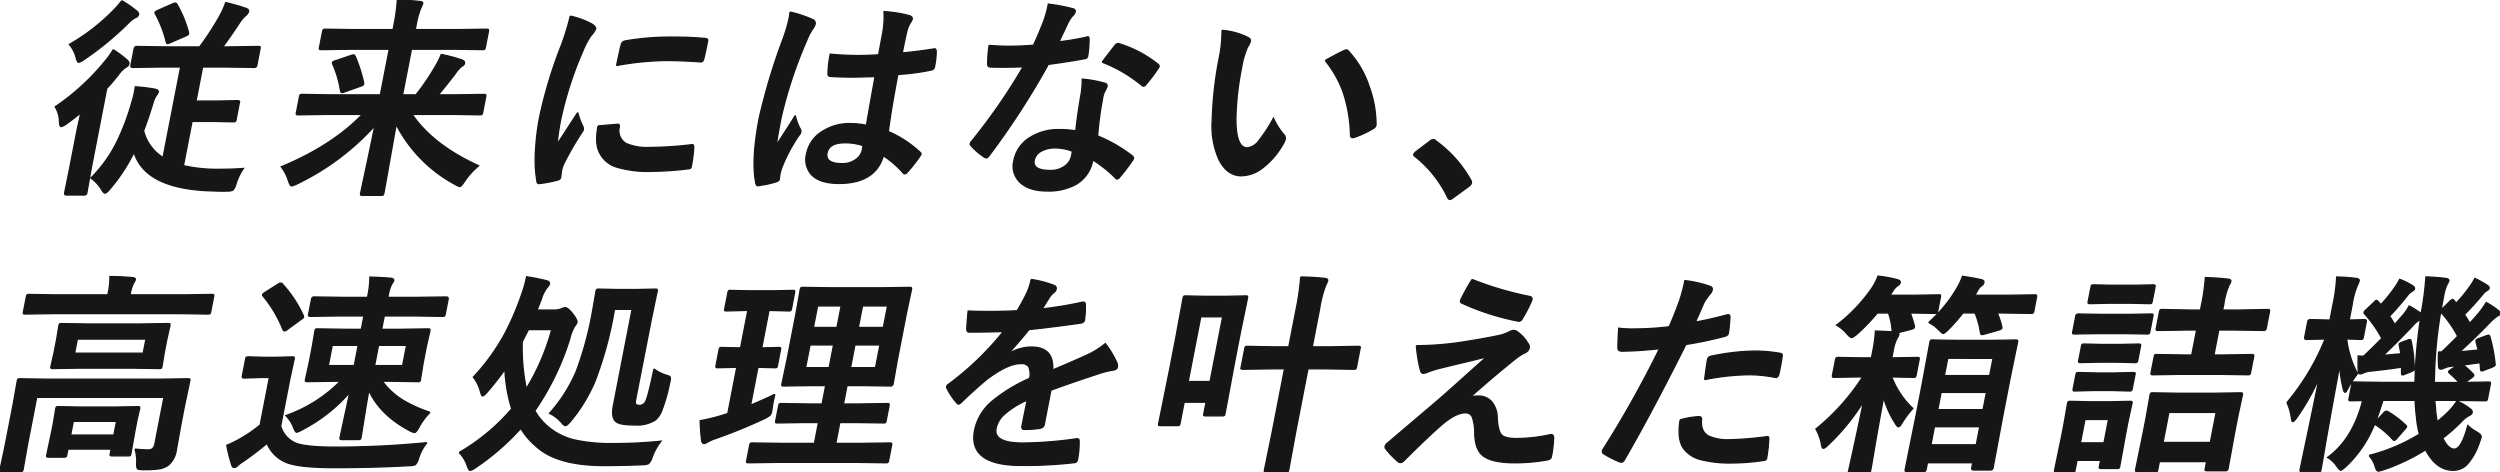
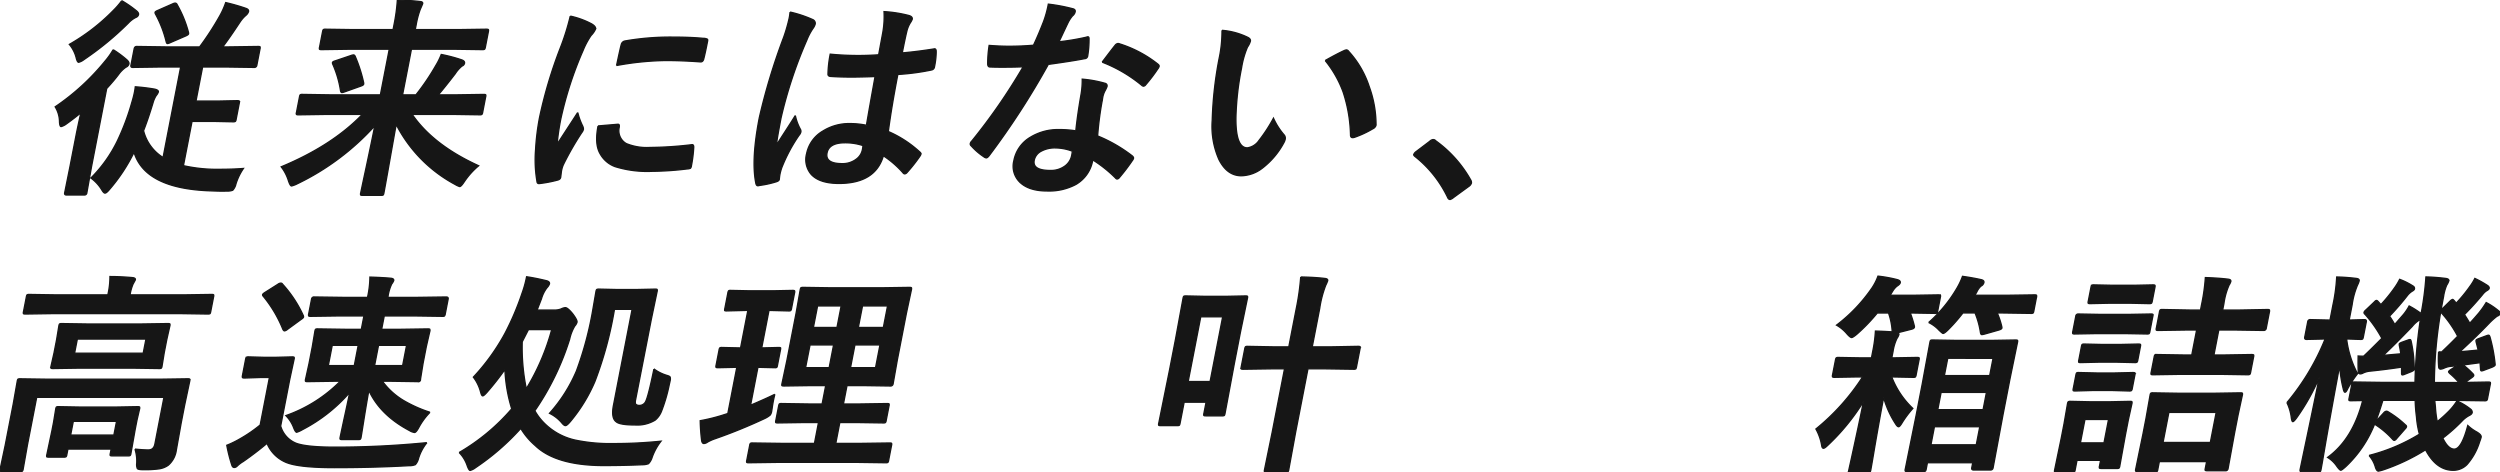
<svg xmlns="http://www.w3.org/2000/svg" id="グループ_17803" data-name="グループ 17803" width="556.537" height="105.141" viewBox="0 0 556.537 105.141">
  <defs>
    <clipPath id="clip-path">
      <rect id="長方形_5111" data-name="長方形 5111" width="556.537" height="105.14" fill="none" stroke="#161616" stroke-width="0.3" />
    </clipPath>
  </defs>
  <g id="グループ_17155" data-name="グループ 17155" transform="translate(0 0)" clip-path="url(#clip-path)">
    <path id="パス_42624" data-name="パス 42624" d="M23.276,11.042a23.558,23.558,0,0,1,3.056,2.268q.53.487.449.9a1.109,1.109,0,0,1-.672.72,6.694,6.694,0,0,0-1.635,1.619q-.969,1.3-2.645,3.126L18.46,37.018,17.408,42.9a.525.525,0,0,1-.557.486H12.892c-.338,0-.478-.162-.415-.486l1.189-5.88,1.355-6.969q.32-1.646,1.061-4.978Q14.617,26.3,12.9,27.526a3.57,3.57,0,0,1-1.21.623c-.2,0-.32-.332-.362-.995a6.488,6.488,0,0,0-.959-3.4A51.407,51.407,0,0,0,21.489,13.565a17.082,17.082,0,0,0,1.786-2.522M25.188.136a24.055,24.055,0,0,1,3.225,2.223c.389.309.557.594.5.858a.857.857,0,0,1-.584.623,5.986,5.986,0,0,0-1.682,1.274,67.531,67.531,0,0,1-9.841,8.1,3.524,3.524,0,0,1-1.209.625q-.324,0-.575-1.088a7.5,7.5,0,0,0-1.5-2.893,44.376,44.376,0,0,0,9.779-7.547A17.418,17.418,0,0,0,25.188.136m8.849,14.748-6.43.092q-.464,0-.375-.463l.711-3.657c.07-.356.258-.532.568-.532l6.394.092h7.617a63.533,63.533,0,0,0,4.495-6.922A17.943,17.943,0,0,0,48.327.554a43.014,43.014,0,0,1,4.583,1.318c.388.154.551.379.494.672a1.79,1.79,0,0,1-.55.81A7.323,7.323,0,0,0,51.519,4.86q-2.269,3.449-3.858,5.557h1.412l6.478-.092c.247,0,.389.03.421.092a.806.806,0,0,1-.015.44l-.711,3.657a.538.538,0,0,1-.6.463L48.2,14.884H43.18L41.7,22.479H46.5l4.372-.092c.276,0,.44.037.486.115a.828.828,0,0,1-.017.441l-.706,3.633a.734.734,0,0,1-.174.428.975.975,0,0,1-.5.083l-4.334-.092H40.827l-1.918,9.862a33.736,33.736,0,0,0,8.085.81q2.8,0,5.268-.185A12.809,12.809,0,0,0,50.6,40.928a3,3,0,0,1-.71,1.389,3.17,3.17,0,0,1-1.31.186c-.341.014-.684.023-1.023.023q-.786,0-2.533-.069-14.635-.464-17.106-8.59A38.636,38.636,0,0,1,22.406,42.2c-.422.509-.743.762-.959.762q-.279,0-.731-.762a9.016,9.016,0,0,0-2.39-2.594,30.339,30.339,0,0,0,5.93-8.359,53.473,53.473,0,0,0,3.189-8.543,22.1,22.1,0,0,0,.571-2.223c.081-.415.142-.81.183-1.181a42.653,42.653,0,0,1,4.254.511c.635.137.927.347.874.625a2.423,2.423,0,0,1-.481.81,6.229,6.229,0,0,0-.714,1.644q-1.1,3.634-2.1,6.18a9.832,9.832,0,0,0,4.349,5.973L38.3,14.884ZM37.5.993a25.524,25.524,0,0,1,2.516,6.113,1.116,1.116,0,0,1,.039.392q-.041.21-.6.463l-3.464,1.5a2.2,2.2,0,0,1-.62.21c-.123,0-.22-.132-.293-.395a24.871,24.871,0,0,0-2.37-6.157A.663.663,0,0,1,32.6,2.73c.024-.124.212-.262.567-.416L36.586.808a1.433,1.433,0,0,1,.491-.139A.488.488,0,0,1,37.5.993" transform="translate(1.921 0.025)" fill="#161616" stroke="#161616" stroke-width="0.3" />
    <path id="パス_42625" data-name="パス 42625" d="M62.68,25.467l-6.061.092c-.247,0-.386-.039-.417-.115a.808.808,0,0,1,.015-.44l.676-3.474c.047-.247.108-.392.178-.44a.9.9,0,0,1,.43-.069l6.024.092H74.893L76.869,10.95H68.141l-6.362.092c-.247,0-.4-.031-.445-.092a.751.751,0,0,1,.011-.415l.684-3.519c.049-.248.115-.395.2-.44a.79.79,0,0,1,.43-.071l6.325.092h8.729l.193-.995A40.818,40.818,0,0,0,78.673,0q2.9.092,5.05.347.663.046.581.463c-.009.047-.194.486-.557,1.319a19.3,19.3,0,0,0-.9,3.427l-.2,1.041h9.446l6.361-.092c.279,0,.434.032.468.092.05.062.055.2.012.418l-.684,3.519c-.049.247-.115.392-.2.44a1.051,1.051,0,0,1-.477.068l-6.325-.092H81.8L79.824,21.115h2.987a50.823,50.823,0,0,0,4.381-6.459,15.522,15.522,0,0,0,1.254-2.525A34.656,34.656,0,0,1,93,13.335q.713.256.62.741a.86.86,0,0,1-.562.625,7.355,7.355,0,0,0-1.514,1.715q-2.26,2.937-3.761,4.7h4.075l6.037-.092q.37,0,.445.092a.755.755,0,0,1-.011.416L97.658,25a.948.948,0,0,1-.171.462.776.776,0,0,1-.469.092l-6-.092H81.964Q86.657,32.3,96.758,36.9a16.952,16.952,0,0,0-3.125,3.451q-.763,1.179-1.086,1.179a4.4,4.4,0,0,1-1-.463A31.366,31.366,0,0,1,78.407,27.688q-.583,3.243-1.8,10.1-.765,4.281-.939,5.186c-.049.245-.108.392-.179.44a.893.893,0,0,1-.43.07H70.916c-.247,0-.386-.033-.422-.092a.777.777,0,0,1,.012-.417q.1-.535,1.326-6.229,1.083-5.092,1.817-8.751A56,56,0,0,1,56.34,40.932a5.715,5.715,0,0,1-1.224.463c-.2,0-.428-.379-.682-1.134a9.8,9.8,0,0,0-1.616-3.126q11.358-4.724,18.058-11.669ZM69.3,12.594A32.027,32.027,0,0,1,71.16,18.4a1.05,1.05,0,0,1,.006.326q-.05.252-.641.44l-3.654,1.3a2.06,2.06,0,0,1-.537.137c-.154,0-.258-.137-.313-.416a23.353,23.353,0,0,0-1.708-5.858.724.724,0,0,1-.087-.392c.031-.155.241-.287.632-.395l3.545-1.2a1.842,1.842,0,0,1,.509-.115c.154,0,.286.123.391.37" transform="translate(9.789 0)" fill="#161616" stroke="#161616" stroke-width="0.3" />
    <path id="パス_42626" data-name="パス 42626" d="M108.322,3.028a18.354,18.354,0,0,1,4.757,1.737q.974.58.868,1.134a4.9,4.9,0,0,1-1,1.434,17.731,17.731,0,0,0-1.788,3.358,80.108,80.108,0,0,0-4.97,15.326,51.882,51.882,0,0,0-.8,5.532q4.585-7.037,4.591-7.061a14.61,14.61,0,0,0,1.086,2.988,1.765,1.765,0,0,1,.185.717,1.836,1.836,0,0,1-.379.765,63.885,63.885,0,0,0-4.1,7.154,6.117,6.117,0,0,0-.427,1.482l-.164,1.319c-.063.325-.312.532-.747.625a27.721,27.721,0,0,1-4.015.763h-.092c-.263,0-.405-.177-.429-.532a28.577,28.577,0,0,1-.3-7.015,53.1,53.1,0,0,1,.872-7.106,100.535,100.535,0,0,1,4.644-15.559,52.855,52.855,0,0,0,2.206-7.061M114.5,27.477l4.379-.371h.092c.247,0,.324.238.23.718a3.3,3.3,0,0,0,1.6,3.588,11.979,11.979,0,0,0,5.274.857,82.755,82.755,0,0,0,9.169-.6c.111-.015.183-.024.213-.024.247,0,.362.209.341.627a29.824,29.824,0,0,1-.514,4.073.95.95,0,0,1-.223.556,2.07,2.07,0,0,1-.722.14,68.443,68.443,0,0,1-7.836.531,24.121,24.121,0,0,1-8.2-1.042,6.267,6.267,0,0,1-3.35-2.892q-1.234-2.109-.447-6.158m4.119-13.451q.862-4.075,1.044-4.655a1.036,1.036,0,0,1,.829-.81A59.125,59.125,0,0,1,130.958,7.7q4.027,0,6.96.277a1.917,1.917,0,0,1,.914.186q.121.091.053.441-.526,2.708-.876,4.028c-.121.384-.33.577-.622.577h-.115q-4.2-.3-7.674-.3a64.422,64.422,0,0,0-10.982,1.111" transform="translate(18.632 0.561)" fill="#161616" stroke="#161616" stroke-width="0.3" />
    <path id="パス_42627" data-name="パス 42627" d="M149.63,2.281a26.352,26.352,0,0,1,5.066,1.69.893.893,0,0,1,.533.947,3.045,3.045,0,0,1-.526,1.042,13.487,13.487,0,0,0-1.366,2.617,97.535,97.535,0,0,0-5.718,17.27q-.793,4.075-1.041,6.065.5-.788,2.221-3.448,1.221-1.878,2-3.149a11.121,11.121,0,0,0,1.086,2.986.93.93,0,0,1,.147.671,1.848,1.848,0,0,1-.426.766,35.708,35.708,0,0,0-3.831,7.2,11.347,11.347,0,0,0-.4,1.459,10.475,10.475,0,0,0-.137,1.063c-.009.047-.015.077-.018.092-.043.217-.268.385-.678.511a22.124,22.124,0,0,1-3.7.81,1.511,1.511,0,0,1-.384.069c-.231,0-.384-.209-.458-.623q-1.028-5.188.775-14.471A137.748,137.748,0,0,1,148.221,7.86,35.96,35.96,0,0,0,149.444,3.6a12.065,12.065,0,0,0,.186-1.319m17,25.21q.669-3.912,1.925-10.858-3.357.117-5.231.117-2.548,0-4.535-.14c-.524,0-.761-.207-.711-.626a25.375,25.375,0,0,1,.494-4.329q3.09.3,6.261.3,2.222,0,4.523-.162l.921-4.977a20.542,20.542,0,0,0,.275-4.63,28.145,28.145,0,0,1,5.571.878q.805.254.7.812a3.845,3.845,0,0,1-.435.81,6.55,6.55,0,0,0-.717,1.667q-.4,1.6-1.069,5.023,3.227-.279,6.9-.857a1.405,1.405,0,0,1,.311-.045c.231,0,.346.2.345.6a16.732,16.732,0,0,1-.379,3.381.8.8,0,0,1-.672.718,51.208,51.208,0,0,1-7.485.995q-1.36,6.991-2.124,12.709a24.84,24.84,0,0,1,6.99,4.539q.32.254.276.487a1.721,1.721,0,0,1-.229.462,36,36,0,0,1-2.887,3.658.785.785,0,0,1-.494.277.5.5,0,0,1-.371-.232,21.919,21.919,0,0,0-4.379-3.8q-1.8,6.157-9.879,6.158-4.328,0-6.184-2.014a5.039,5.039,0,0,1-1.025-4.607,7.57,7.57,0,0,1,3.643-5.047,10.976,10.976,0,0,1,5.969-1.644,17.944,17.944,0,0,1,3.7.37m-.762,4.515a12.411,12.411,0,0,0-4-.623q-3.565,0-4.006,2.268-.464,2.386,3.379,2.384a4.99,4.99,0,0,0,3.161-1.018,3.409,3.409,0,0,0,1.326-2.059,8.145,8.145,0,0,0,.139-.951" transform="translate(26.25 0.405)" fill="#161616" stroke="#161616" stroke-width="0.3" />
    <path id="パス_42628" data-name="パス 42628" d="M201.96,9.161a52.98,52.98,0,0,0,6.077-1.018,1.2,1.2,0,0,1,.365-.092c.185,0,.271.154.257.463a21.788,21.788,0,0,1-.307,3.843.687.687,0,0,1-.686.555q-2.553.51-8.073,1.274A173.891,173.891,0,0,1,186.4,34.537c-.245.307-.453.462-.623.462a1.127,1.127,0,0,1-.51-.231,14.545,14.545,0,0,1-2.815-2.432.55.55,0,0,1-.225-.509,1.2,1.2,0,0,1,.344-.58A130.658,130.658,0,0,0,194,14.719q-1.824.092-4.764.092-1.437,0-2.607-.047c-.356,0-.53-.254-.524-.765a26.7,26.7,0,0,1,.32-4.028q2.535.185,4.363.185,2.756,0,5.509-.23,1.051-2.2,2.257-5.3A24.146,24.146,0,0,0,199.605.781a38.682,38.682,0,0,1,5.34,1q.738.139.628.7a1.592,1.592,0,0,1-.591.9,7.6,7.6,0,0,0-1.106,1.759q-.194.393-.979,2.059c-.372.8-.686,1.46-.938,1.968m3.763,19.819q.356-3.5,1.168-8.15a18.092,18.092,0,0,0,.258-3.356,26.129,26.129,0,0,1,4.988.9q.645.14.527.742a6.707,6.707,0,0,1-.472.995,5.206,5.206,0,0,0-.482,1.413c-.021.107-.047.284-.081.531a72.456,72.456,0,0,0-1.056,8.058,32.8,32.8,0,0,1,7.683,4.423q.357.3.308.555a1.306,1.306,0,0,1-.225.44,43.836,43.836,0,0,1-2.922,3.844.73.73,0,0,1-.5.322c-.123,0-.26-.092-.409-.276a29.022,29.022,0,0,0-5.014-3.983,7.725,7.725,0,0,1-3.747,5.463,12.652,12.652,0,0,1-6.4,1.459q-4.214,0-6.216-2.085a4.929,4.929,0,0,1-1.2-4.651,7.691,7.691,0,0,1,3.7-5.232,11.794,11.794,0,0,1,6.416-1.69,23.47,23.47,0,0,1,3.673.277m-.785,4.515a10.849,10.849,0,0,0-3.727-.718,6.328,6.328,0,0,0-3.3.786,2.924,2.924,0,0,0-1.449,1.969q-.439,2.269,3.588,2.269a5.229,5.229,0,0,0,3.356-1.064,3.79,3.79,0,0,0,1.4-2.291,6.806,6.806,0,0,0,.137-.949m6.653-19.819q2.615-3.448,2.85-3.7a.971.971,0,0,1,.665-.44,1.142,1.142,0,0,1,.4.092,26.421,26.421,0,0,1,8.438,4.469q.363.277.318.51a1.465,1.465,0,0,1-.3.58,34.814,34.814,0,0,1-2.675,3.517.724.724,0,0,1-.5.326.639.639,0,0,1-.38-.186,31.817,31.817,0,0,0-8.813-5.163" transform="translate(33.773 0.145)" fill="#161616" stroke="#161616" stroke-width="0.3" />
    <path id="パス_42629" data-name="パス 42629" d="M229.842,5.7a15.985,15.985,0,0,1,5.719,1.552q.7.345.6.856a4.6,4.6,0,0,1-.65,1.318,19.555,19.555,0,0,0-1.322,4.655,63.744,63.744,0,0,0-1.245,10.81q-.126,6.968,2.534,6.97a3.776,3.776,0,0,0,2.616-1.667,33.707,33.707,0,0,0,3.205-4.932,15.1,15.1,0,0,0,2.321,3.659,1.117,1.117,0,0,1,.289,1.018,2.809,2.809,0,0,1-.283.74,17.6,17.6,0,0,1-4.867,5.742,7.865,7.865,0,0,1-4.625,1.644q-3.149,0-4.97-3.612a18.214,18.214,0,0,1-1.494-8.751,84,84,0,0,1,1.547-13.8,28.966,28.966,0,0,0,.627-6.2m22.981,6.714q2.628-1.483,4.15-2.177a1.937,1.937,0,0,1,.569-.185.612.612,0,0,1,.455.277,21.463,21.463,0,0,1,4.605,7.873,24.864,24.864,0,0,1,1.524,8.357.992.992,0,0,1-.008.277,1.249,1.249,0,0,1-.7.766,22.167,22.167,0,0,1-4.073,1.9,1.574,1.574,0,0,1-.43.071c-.309,0-.462-.2-.462-.6a32.766,32.766,0,0,0-1.642-9.537,24.449,24.449,0,0,0-3.984-7.015" transform="translate(42.193 1.057)" fill="#161616" stroke="#161616" stroke-width="0.3" />
    <path id="パス_42630" data-name="パス 42630" d="M269.861,26.212a.774.774,0,0,1,.548.277,27.07,27.07,0,0,1,7.759,8.681,1.131,1.131,0,0,1,.184.718,1.455,1.455,0,0,1-.612.763l-3.37,2.455a2.13,2.13,0,0,1-.757.44c-.247,0-.433-.155-.558-.463a25.855,25.855,0,0,0-7.219-9.075c-.242-.185-.35-.34-.326-.462a1.467,1.467,0,0,1,.436-.58l3.121-2.362a1.285,1.285,0,0,1,.794-.392" transform="translate(49.21 4.858)" fill="#161616" stroke="#161616" stroke-width="0.3" />
    <path id="パス_42631" data-name="パス 42631" d="M30.048,90.351q1.838.185,3,.185,1.181,0,1.441-1.343L36.5,78.821H8.166L6.1,89.447,5.153,94.8a.859.859,0,0,1-.183.462.876.876,0,0,1-.429.07H.443c-.247,0-.386-.039-.418-.116-.037-.046-.033-.185.012-.416l1.132-5.348L2.96,80.234l.88-5c.051-.263.113-.417.183-.463a.956.956,0,0,1,.453-.069l6.372.092h24.54L41.8,74.7c.262,0,.41.03.445.092a.82.82,0,0,1-.015.44l-1.141,5.394-.755,3.889-1.079,6.019a5.387,5.387,0,0,1-1.8,3.4,4.7,4.7,0,0,1-2.055.811,23.637,23.637,0,0,1-3.486.185q-1.157,0-1.339-.255a2.355,2.355,0,0,1-.136-1.2,8.88,8.88,0,0,0-.388-3.126M11.7,60.185l-6.038.092c-.262,0-.41-.032-.445-.092a.764.764,0,0,1,.012-.417l.648-3.333q.071-.372.178-.441a.953.953,0,0,1,.453-.069l6,.092H24.012l.027-.139a17.837,17.837,0,0,0,.441-3.937q2.338,0,4.98.232c.5.046.723.209.669.486-.006.03-.174.347-.509.949a10.082,10.082,0,0,0-.65,2.269l-.026.139H41.1l6.038-.092c.247,0,.388.03.422.092a.764.764,0,0,1-.012.417L46.9,59.768c-.049.248-.108.394-.178.44a.882.882,0,0,1-.43.07l-6-.092ZM14.26,92.133H10.834c-.247,0-.388-.033-.422-.092a.748.748,0,0,1,.011-.417l1.151-5.441L11.92,84.4l.488-2.986c.047-.248.108-.394.178-.44a.879.879,0,0,1,.43-.07l5.1.092h7.408l5.111-.092c.263,0,.41.031.445.092a.747.747,0,0,1-.011.417l-.583,2.524-.405,2.083-.942,5.326a.818.818,0,0,1-.165.428.784.784,0,0,1-.443.081H25.01c-.263,0-.418-.031-.468-.092a.761.761,0,0,1,.012-.416l.193-1H15.116l-.248,1.273a.825.825,0,0,1-.164.428.787.787,0,0,1-.445.082M31.248,62.5l6.131-.092c.262,0,.41.03.445.092a.748.748,0,0,1-.012.416L37.12,66l-.567,2.917L36.065,71.9a.75.75,0,0,1-.178.441.953.953,0,0,1-.453.069l-6.1-.092H17.9l-6.107.092q-.395,0-.445-.092a.761.761,0,0,1,.011-.417l.673-2.986L12.6,66l.506-3.08c.047-.248.107-.394.178-.44a.953.953,0,0,1,.453-.069l6.071.092ZM16.317,84.169l-.594,3.056h9.631l.594-3.056ZM31.882,69.005l.612-3.148H17.214L16.6,69.005Z" transform="translate(0 9.627)" fill="#161616" stroke="#161616" stroke-width="0.3" />
    <path id="パス_42632" data-name="パス 42632" d="M87.134,88.9a10.354,10.354,0,0,0-1.865,3.518,3.171,3.171,0,0,1-.705,1.367,3.256,3.256,0,0,1-1.366.231q-7.793.437-16.661.44-8.126,0-10.874-1.227a7.868,7.868,0,0,1-4.117-4.19q-2.466,2.084-5.3,4.052a7.285,7.285,0,0,0-1.328,1,.934.934,0,0,1-.665.324q-.395,0-.559-.578a34.931,34.931,0,0,1-1.1-4.353,22.255,22.255,0,0,0,3.1-1.528,31.256,31.256,0,0,0,4.331-2.987l2.058-10.579H49.928l-3.379.115c-.279,0-.433-.039-.463-.115-.05-.062-.051-.216,0-.463l.7-3.612c.047-.248.114-.394.2-.44a1.024,1.024,0,0,1,.477-.07l3.338.094h2.8l3.537-.094c.247,0,.395.032.445.094a.747.747,0,0,1-.012.416l-.989,4.607-2,10.279a5.835,5.835,0,0,0,3.467,3.843q2.333.857,8.607.857,10.327,0,20.474-1M55.006,53.614a27.041,27.041,0,0,1,4.581,6.922.722.722,0,0,1,.085.394q-.041.208-.516.51l-3.075,2.245a1.219,1.219,0,0,1-.642.325c-.108,0-.225-.109-.353-.325a28.055,28.055,0,0,0-4.394-7.408.415.415,0,0,1-.123-.324c.025-.124.194-.286.512-.486l2.929-1.853a1.13,1.13,0,0,1,.6-.231.436.436,0,0,1,.395.231M87.823,82.137a14.844,14.844,0,0,0-2.449,3.311q-.624,1.181-.993,1.181a2.872,2.872,0,0,1-1.1-.417q-6.531-3.448-9.07-8.96-.516,2.893-1.156,6.9-.487,3.1-.569,3.519a.865.865,0,0,1-.168.45.848.848,0,0,1-.467.082H68.239c-.247,0-.386-.039-.417-.116-.037-.046-.033-.185.012-.416q.062-.324.844-3.983.74-3.334,1.277-5.973A35.69,35.69,0,0,1,59.429,86a6.134,6.134,0,0,1-1.271.58c-.2,0-.443-.378-.728-1.134a7.681,7.681,0,0,0-1.677-2.57A31.978,31.978,0,0,0,67.87,75.215H66.828l-6.293.092c-.247,0-.386-.031-.421-.092a.82.82,0,0,1,.015-.44l.776-3.519.729-3.75.57-3.4c.051-.263.111-.417.181-.463a.885.885,0,0,1,.43-.07l6.256.094h3.473l.58-2.987H67.8l-6.569.092c-.247,0-.386-.039-.417-.115a.824.824,0,0,1,.015-.441l.639-3.287a.539.539,0,0,1,.6-.463l6.534.092h5.325l.045-.231a21.7,21.7,0,0,0,.485-4.283q2.854.092,4.628.255c.5.046.722.216.665.509a2.882,2.882,0,0,1-.449.765,9.7,9.7,0,0,0-.823,2.8l-.036.185h6.435l6.547-.092q.533,0,.443.463l-.639,3.287a.938.938,0,0,1-.187.487.955.955,0,0,1-.454.069l-6.51-.092H77.641l-.58,2.987h4.074l6.222-.094c.247,0,.4.031.446.094a.818.818,0,0,1-.015.44l-.779,3.4-.728,3.75-.569,3.519a.481.481,0,0,1-.637.532l-6.185-.092H77.222a16.032,16.032,0,0,0,4.617,4.236,29.623,29.623,0,0,0,5.984,2.686m-22.635-10.4h5.788l.877-4.515H66.065Zm16.553,0,.877-4.515h-6.25l-.877,4.515Z" transform="translate(7.895 9.645)" fill="#161616" stroke="#161616" stroke-width="0.3" />
    <path id="パス_42633" data-name="パス 42633" d="M86.231,91.108a45.647,45.647,0,0,0,11.705-9.725,34.616,34.616,0,0,1-1.513-8.774A61.228,61.228,0,0,1,92.4,77.726q-.683.763-.913.763c-.171,0-.326-.269-.468-.811A9.3,9.3,0,0,0,89.4,74.322a46.928,46.928,0,0,0,7.034-9.746,60.89,60.89,0,0,0,3.788-8.89,23.972,23.972,0,0,0,.926-3.218c.034-.171.065-.332.1-.486q1.959.277,4.5.9c.45.139.647.362.587.671a2.242,2.242,0,0,1-.532.833,7.333,7.333,0,0,0-1.246,2.477l-.977,2.524h3.8a3.812,3.812,0,0,0,1.578-.255,2.508,2.508,0,0,1,.91-.277q.509,0,1.6,1.319c.724.955,1.056,1.591,1,1.9a2,2,0,0,1-.492.857,9.939,9.939,0,0,0-1.15,2.941,59.105,59.105,0,0,1-7.75,15.927,12.329,12.329,0,0,0,2.044,2.709,13.914,13.914,0,0,0,7.009,3.843,37.657,37.657,0,0,0,8.44.765,102.268,102.268,0,0,0,10.592-.532,12.656,12.656,0,0,0-1.976,3.612,3.48,3.48,0,0,1-.8,1.388,3.651,3.651,0,0,1-1.318.232q-4.088.183-8.625.185-10.673,0-15.292-4.469a15.594,15.594,0,0,1-3.2-3.8,53.774,53.774,0,0,1-10.054,8.729,3.57,3.57,0,0,1-1.21.625q-.277,0-.654-1.042a7.711,7.711,0,0,0-1.789-2.94m14.935-14.192a50.415,50.415,0,0,0,5.662-13.173h-5.186l-1.383,2.709a46.074,46.074,0,0,0,.907,10.464m28.428-4.4a9.4,9.4,0,0,0,2.981,1.458c.364.108.573.232.622.371a1.53,1.53,0,0,1-.019.811q-.044.231-.162.717a36.287,36.287,0,0,1-1.753,6.043,4.887,4.887,0,0,1-1.4,1.968,7.644,7.644,0,0,1-4.449,1.088q-3.449,0-4.236-.718-1.156-.832-.6-3.68l4.149-21.346h-3.935a83.217,83.217,0,0,1-4.345,16.044,35.741,35.741,0,0,1-5.432,8.89c-.525.632-.9.949-1.133.949s-.5-.223-.865-.671a8.3,8.3,0,0,0-2.679-2.061,33.878,33.878,0,0,0,6-9.445,76.4,76.4,0,0,0,3.62-13.5l.722-4.19c.047-.247.115-.394.2-.44a1.034,1.034,0,0,1,.478-.07l4.01.092h4.306l4.208-.092c.247,0,.388.03.422.092a.753.753,0,0,1-.012.417l-1.3,6.228L125.5,79.393q-.148.763.085,1a1.163,1.163,0,0,0,.765.231,1.531,1.531,0,0,0,1.256-.626q.608-.74,1.985-7.477" transform="translate(15.982 9.634)" fill="#161616" stroke="#161616" stroke-width="0.3" />
    <path id="パス_42634" data-name="パス 42634" d="M148.117,77.774q-.178.67-.331,1.458-.148.765-.268,1.62-.068.462-.108.672a1.836,1.836,0,0,1-.345.88,5.634,5.634,0,0,1-1.173.741,115.526,115.526,0,0,1-11.139,4.537,9.85,9.85,0,0,0-1.6.717,1.555,1.555,0,0,1-.827.325q-.37,0-.5-.626a42.473,42.473,0,0,1-.318-4.445,40.73,40.73,0,0,0,4.689-1.134l1.456-.462,2-10.3-4.185.094c-.247,0-.4-.031-.446-.094a.76.76,0,0,1,.012-.416l.666-3.427a.937.937,0,0,1,.187-.486.951.951,0,0,1,.454-.07l4.149.094,1.624-8.358h-.277l-4.49.115c-.217,0-.35-.03-.4-.092a1.229,1.229,0,0,1,.039-.44l.676-3.472a.933.933,0,0,1,.187-.487.675.675,0,0,1,.383-.069l4.451.092h4.931l4.463-.092c.263,0,.409.038.441.115a.828.828,0,0,1-.017.441l-.674,3.472a.869.869,0,0,1-.183.463.959.959,0,0,1-.454.069l-4.376-.115-1.624,8.358,3.814-.094c.232,0,.364.031.4.094a1.353,1.353,0,0,1-.044.462l-.666,3.427a.915.915,0,0,1-.155.44.741.741,0,0,1-.408.07l-3.779-.094-1.642,8.45q3.279-1.389,5.4-2.43m.807,15.14-6.617.092c-.247,0-.4-.03-.445-.092a.753.753,0,0,1,.012-.417l.657-3.379a.82.82,0,0,1,.164-.428.853.853,0,0,1,.468-.082l6.58.092h7.2l.9-4.652h-2.94l-6.131.092q-.393,0-.445-.092a.752.752,0,0,1,.012-.417l.639-3.287c.047-.248.108-.395.178-.441a.953.953,0,0,1,.453-.069l6.1.092h2.94l.8-4.1h-3.08l-6.176.092c-.279,0-.442-.031-.492-.092-.038-.046-.037-.17,0-.371l1.118-5.278,2.044-10.51.91-5.162c.051-.263.113-.417.183-.463a1.2,1.2,0,0,1,.5-.07l6.14.094h11.275l6.222-.094c.247,0,.4.031.446.094a.824.824,0,0,1-.017.44l-1.1,5.162-2.042,10.51-.933,5.278a.554.554,0,0,1-.623.463l-6.186-.092h-3.449l-.8,4.1h3.588l6.153-.092c.247,0,.388.03.422.092a.765.765,0,0,1-.012.417l-.639,3.287a.82.82,0,0,1-.164.428.792.792,0,0,1-.445.082l-6.118-.092h-3.588l-.9,4.652h5.441l6.569-.092c.247,0,.388.031.422.092a.752.752,0,0,1-.012.417l-.657,3.379a.826.826,0,0,1-.164.429.792.792,0,0,1-.445.081l-6.534-.092Zm6.039-21.067h5.256l.985-5.071H155.95Zm1.741-8.96h5.256l.932-4.792h-5.256Zm13.84,8.96.985-5.071h-5.579l-.985,5.071Zm2.673-13.752h-5.579l-.932,4.792h5.579Z" transform="translate(24.374 10.003)" fill="#161616" stroke="#161616" stroke-width="0.3" />
-     <path id="パス_42635" data-name="パス 42635" d="M196.6,52.489a23.1,23.1,0,0,1,5.134,1.343.642.642,0,0,1,.421.81,1.05,1.05,0,0,1-.46.695,4.676,4.676,0,0,0-1.03,1.134c-.091.154-.237.386-.436.695q-.61,1-1.175,1.875a84.173,84.173,0,0,0,8.923-1.482,2.084,2.084,0,0,1,.282-.023c.247,0,.376.168.388.509a16.032,16.032,0,0,1-.175,3.4c-.012.06-.021.107-.027.139-.065.339-.376.549-.932.625q-5.691.809-11.391,1.435-3.069,3.75-4.564,5.256l.028.092a9.988,9.988,0,0,1,5.029-1.459q5.117,0,4.77,5.117,5.3-2.247,7.64-3.334a18.364,18.364,0,0,0,4.083-2.546,19.83,19.83,0,0,1,2.524,4.166,1.752,1.752,0,0,1,.168,1.042c-.069.354-.353.58-.849.672a17.665,17.665,0,0,0-3.033.717q-7.445,2.455-10.921,3.774l-1.484,7.64q-.14.718-1.069.857a23.768,23.768,0,0,1-3.4.231q-.626,0-.478-.763.793-4.075,1.168-5.766a19.055,19.055,0,0,0-5.251,3.311,5.659,5.659,0,0,0-1.691,2.987q-.635,3.264,5.94,3.264a88.614,88.614,0,0,0,11.992-.949h.139c.309,0,.443.177.407.532a17.723,17.723,0,0,1-.316,3.889c-.015.077-.026.133-.032.162-.092.478-.316.718-.672.718a96.324,96.324,0,0,1-11.858.625q-11.9,0-10.379-7.826a11.476,11.476,0,0,1,3.9-6.459,35.7,35.7,0,0,1,8.351-5.093,4.1,4.1,0,0,0-.209-2.616,1.892,1.892,0,0,0-1.721-.671h-.277q-2.779.116-7.219,3.426-2.617,2.153-5.749,5.163-.429.416-.66.416-.185,0-.446-.325a15.382,15.382,0,0,1-2.1-3.125.674.674,0,0,1-.1-.44.891.891,0,0,1,.423-.51,65.2,65.2,0,0,0,12.217-11.76q-3.337.139-7.621.139c-.356,0-.529-.255-.523-.765q.014-.9.3-3.913,2.251.092,4.751.094,3.01,0,6.167-.162,1.264-2.109,2.2-4.075a13.565,13.565,0,0,0,.91-2.893" transform="translate(32.947 9.728)" fill="#161616" stroke="#161616" stroke-width="0.3" />
    <path id="パス_42636" data-name="パス 42636" d="M232.374,82.419c-.049.247-.108.394-.178.44a.888.888,0,0,1-.43.069h-3.658c-.263,0-.41-.031-.446-.092a.76.76,0,0,1,.012-.416l.491-2.524H223.28l-.914,4.7c-.049.248-.108.394-.178.441a.953.953,0,0,1-.453.069h-3.7q-.37,0-.423-.092a.777.777,0,0,1,.012-.417l2.4-11.853,1.336-6.875,1.676-9.1c.051-.262.111-.417.183-.463a.953.953,0,0,1,.453-.069l4.289.092h4.654l4.347-.092c.247,0,.388.03.422.092a.825.825,0,0,1-.017.44l-1.546,7.478-1.381,7.107Zm-.514-21.532h-4.885l-2.8,14.4h4.885Zm17.374-8.866q3.273.069,5.332.324.75.069.669.487a6.675,6.675,0,0,1-.424.995,23.774,23.774,0,0,0-1.36,5.21l-1.661,8.543h3.935L262,67.462c.247,0,.4.031.445.092a.837.837,0,0,1-.015.441l-.784,4.028c-.051.262-.113.417-.183.463a.953.953,0,0,1-.453.069l-6.234-.092H250.84l-2.745,14.122-1.528,8.334a.869.869,0,0,1-.183.463.878.878,0,0,1-.43.07h-4.329c-.263,0-.418-.033-.468-.092a.83.83,0,0,1,.017-.441l1.7-8.288,2.754-14.168h-2.94l-6.269.092c-.247,0-.4-.03-.444-.092a.833.833,0,0,1,.015-.44L236.775,68a.86.86,0,0,1,.183-.463.948.948,0,0,1,.453-.07l6.229.116h2.94l1.635-8.4a56.026,56.026,0,0,0,1.019-7.154" transform="translate(40.328 9.642)" fill="#161616" stroke="#161616" stroke-width="0.3" />
-     <path id="パス_42637" data-name="パス 42637" d="M267.1,67.236a68.76,68.76,0,0,0,10.061-.787q4.8-.741,8.539-1.528a9.6,9.6,0,0,0,2.047-.763,2.657,2.657,0,0,1,1.1-.325,1.475,1.475,0,0,1,.748.325,8.109,8.109,0,0,1,2.31,2.524,1.281,1.281,0,0,1,.3,1.088,1.616,1.616,0,0,1-1.068,1.088,12.648,12.648,0,0,0-1.716,1.088q-5.016,4-10.331,8.728a6.331,6.331,0,0,1,1.758-.231,3.8,3.8,0,0,1,3.036,1.3,5.5,5.5,0,0,1,1.2,3.5q.16,3.1,1.044,3.913.807.741,3.26.741a35.893,35.893,0,0,0,7.529-.856.805.805,0,0,1,.189-.024c.356,0,.532.238.532.718a23.55,23.55,0,0,1-.491,4.19q-.121.624-1,.741a40.335,40.335,0,0,1-7.091.625q-5.418,0-7.325-1.737-1.574-1.433-1.633-4.815a11.121,11.121,0,0,0-.544-3.635A1.583,1.583,0,0,0,278,82.169q-2.036,0-4.932,2.385-3.165,2.708-8.824,8.358a1.007,1.007,0,0,1-.735.324.723.723,0,0,1-.473-.185,18.547,18.547,0,0,1-2.771-2.895.578.578,0,0,1-.138-.486,1.362,1.362,0,0,1,.514-.741l10.733-9.121q1.305-1.111,4.58-4.029,4.486-4.027,6.781-6.065-2.267.578-5.688,1.389-3.641.878-4.664,1.134a21.308,21.308,0,0,0-2.737.857,2.62,2.62,0,0,1-1.05.277q-.462,0-.629-.81a31.58,31.58,0,0,1-.863-5.326m12.382-14.747a74.719,74.719,0,0,0,12.874,3.8.509.509,0,0,1,.449.672,1.958,1.958,0,0,1-.119.37,29.921,29.921,0,0,1-2.034,3.913.89.89,0,0,1-.752.532.442.442,0,0,1-.158-.024,54.774,54.774,0,0,1-12.469-3.982.485.485,0,0,1-.346-.6.981.981,0,0,1,.1-.255,48.384,48.384,0,0,1,2.457-4.421" transform="translate(48.211 9.728)" fill="#161616" stroke="#161616" stroke-width="0.3" />
-     <path id="パス_42638" data-name="パス 42638" d="M321.624,61.941q3.042-.533,7.047-1.6a.867.867,0,0,1,.264-.047q.439,0,.388.51-.092,1.9-.315,3.4c-.014.077-.028.147-.04.209q-.1.532-.852.695a84.537,84.537,0,0,1-8.593,1.805q-7.681,15.326-13.668,25.652c-.211.371-.441.556-.687.556a1.825,1.825,0,0,1-.445-.092,24.449,24.449,0,0,1-3.454-1.76.612.612,0,0,1-.311-.671,1.007,1.007,0,0,1,.1-.277,235.082,235.082,0,0,0,12.585-22.458q-5.128.533-8.393.532c-.587,0-.868-.254-.846-.763q-.012-1.25.171-4.329a25.019,25.019,0,0,0,3.487.161,64.657,64.657,0,0,0,7.757-.486q.98-2.176,2.356-5.927A36.8,36.8,0,0,0,319.3,52.7a26.062,26.062,0,0,1,5.693,1.32.6.6,0,0,1,.384.763,1.639,1.639,0,0,1-.379.765,18.182,18.182,0,0,0-1.361,1.875q-.436.926-1.156,2.616-.587,1.342-.856,1.9M318.25,83.7a19.882,19.882,0,0,1,4.168-.718c.431,0,.628.224.587.672q-.24,2.662,1.6,3.657a10.38,10.38,0,0,0,4.773.811,72.907,72.907,0,0,0,8.095-.671.67.67,0,0,1,.166-.024c.247,0,.357.146.332.44a29.177,29.177,0,0,1-.435,4.144,1.847,1.847,0,0,1-.022.232c-.06.307-.347.478-.863.509a46.283,46.283,0,0,1-6.563.533,26.592,26.592,0,0,1-7.528-.811,6.867,6.867,0,0,1-3.448-2.269q-1.581-1.99-.865-6.505m5.445-8.96q.445-3.359.628-4.306a1.127,1.127,0,0,1,.321-.695,1.61,1.61,0,0,1,.721-.255,49.67,49.67,0,0,1,9.448-1.088,32.086,32.086,0,0,1,5.467.463,1.262,1.262,0,0,1,.631.209c.077.077.091.247.04.51q-.121.971-.354,2.175-.139.718-.333,1.6-.176.9-.731.9a1.392,1.392,0,0,1-.338-.046,28.951,28.951,0,0,0-5.773-.556,52.586,52.586,0,0,0-9.727,1.088" transform="translate(55.778 9.768)" fill="#161616" stroke="#161616" stroke-width="0.3" />
    <path id="パス_42639" data-name="パス 42639" d="M351.276,70.061h2.13l.275-1.413a30.91,30.91,0,0,0,.608-4.56q2.575.092,3.807.185a1.037,1.037,0,0,1-.085-.277,14.821,14.821,0,0,0-.808-3.937h-2.5a40.281,40.281,0,0,1-4.524,4.7q-.912.765-1.19.765-.3,0-.986-.765a8.749,8.749,0,0,0-2.368-1.99,35.725,35.725,0,0,0,7.913-8.312,12.209,12.209,0,0,0,1.313-2.594,30.253,30.253,0,0,1,4.316.787c.482.14.693.363.634.672q-.069.347-.728.763a4.242,4.242,0,0,0-.993,1.181l-.537.857h5.07l5.667-.092c.263,0,.418.03.468.092a.764.764,0,0,1-.012.417l-.6,3.1c-.047.247-.107.394-.178.44a1.029,1.029,0,0,1-.477.069l-5.445-.092a23.949,23.949,0,0,1,.9,2.895.672.672,0,0,1,.015.277c-.039.2-.245.347-.619.44l-3.19.811q.412.139.367.37a3.408,3.408,0,0,1-.453.9,10.308,10.308,0,0,0-.864,2.893l-.274,1.413h.416l5.2-.092c.263,0,.42.03.469.092a.838.838,0,0,1-.017.44l-.644,3.311a1,1,0,0,1-.192.51,1.029,1.029,0,0,1-.477.069l-4.773-.092a19.047,19.047,0,0,0,4.7,7.015,22.9,22.9,0,0,0-2.513,3.4c-.287.448-.5.672-.64.672-.185,0-.39-.179-.614-.533a21.278,21.278,0,0,1-2.729-5.973q-.923,4.863-2.02,11.229-.082.532-.619,3.658c-.123.71-.2,1.125-.219,1.251-.049.245-.109.394-.179.44a.882.882,0,0,1-.43.069h-3.8c-.277,0-.442-.031-.491-.092a.749.749,0,0,1,.012-.416q.03-.164.573-2.594,1.577-7.153,2.69-12.641a47.748,47.748,0,0,1-7.989,9.77q-.654.626-.908.626c-.217,0-.353-.209-.411-.626a11.312,11.312,0,0,0-1.28-3.658,49.156,49.156,0,0,0,10.4-11.6h-.995l-5.274.092c-.247,0-.395-.038-.441-.115a.892.892,0,0,1,.021-.463L345.4,70.5c.051-.262.119-.417.205-.463a.806.806,0,0,1,.43-.069Zm13.676,25.281h-3.611c-.247,0-.389-.031-.422-.092a.807.807,0,0,1,.015-.44l2.424-11.992,1.355-6.969,1.707-9.261c.047-.247.108-.394.178-.44a.952.952,0,0,1,.453-.07l5.424.094h7.547l5.457-.094c.263,0,.411.031.446.094a.748.748,0,0,1-.012.416l-1.7,8.265-1.521,7.824-2.212,11.853a.563.563,0,0,1-.627.487h-3.68q-.533,0-.439-.487l.22-1.134H365.863l-.274,1.413q-.076.393-.206.462a.8.8,0,0,1-.43.07m1.189-33.153a31.025,31.025,0,0,0,6.342-7.732,14.994,14.994,0,0,0,1.19-2.547q2.32.324,4.162.741c.458.109.657.316.6.626a1.216,1.216,0,0,1-.666.81,4.171,4.171,0,0,0-.928,1.32l-.417.717h7.015l6.268-.092c.263,0,.41.03.446.092a.764.764,0,0,1-.012.417l-.6,3.1c-.047.247-.108.394-.178.44a.952.952,0,0,1-.453.069l-6.234-.092H381.4a16.794,16.794,0,0,1,1.009,3.033.809.809,0,0,1,.028.324c-.032.171-.262.316-.687.441l-3.161.9a3.329,3.329,0,0,1-.6.116q-.256,0-.322-.486a18.7,18.7,0,0,0-1.2-4.33h-2.709a38.286,38.286,0,0,1-3.244,3.7q-.861.857-1.162.857-.162,0-.94-.763a7.676,7.676,0,0,0-2.269-1.668m.5,27.226h10.094l.784-4.028H367.42Zm1.522-7.826h10.093L379,77.747H368.906Zm2.223-11.436L369.634,74h10.093l.748-3.843Z" transform="translate(63.21 9.612)" fill="#161616" stroke="#161616" stroke-width="0.3" />
    <path id="パス_42640" data-name="パス 42640" d="M400.378,94.087a.88.88,0,0,1-.181.463.962.962,0,0,1-.454.069h-3.449c-.263,0-.411-.031-.446-.092a.825.825,0,0,1,.017-.44l.248-1.273h-5.256l-.414,2.13a.878.878,0,0,1-.183.462.958.958,0,0,1-.454.07h-3.449c-.279,0-.44-.039-.487-.116-.037-.046-.033-.185.012-.416l1.475-7.107.616-3.172.77-4.445c.051-.262.12-.417.206-.463a1.032,1.032,0,0,1,.477-.069l4.289.092h4.56l4.372-.092q.393,0,.444.092a.825.825,0,0,1-.017.44l-.8,3.634-.661,3.4Zm-4.157-33.754h6.019l5.087-.094c.247,0,.388.031.422.094a.748.748,0,0,1-.012.416l-.657,3.381a.932.932,0,0,1-.187.486.879.879,0,0,1-.429.069l-5.053-.092h-6.019l-5.111.092c-.216,0-.34-.038-.371-.115a.813.813,0,0,1,.017-.44l.657-3.381a.539.539,0,0,1,.562-.51Zm-.983,13.034h4.028l4-.092q.416,0,.491.092a.819.819,0,0,1-.015.44l-.589,3.032a.754.754,0,0,1-.206.463,1.027,1.027,0,0,1-.477.07l-3.959-.116h-4.029l-4.05.116c-.247,0-.388-.032-.422-.094a.811.811,0,0,1,.017-.44l.589-3.032c.051-.263.111-.417.183-.463a.882.882,0,0,1,.43-.069Zm1.233-6.344H400.5l4-.092c.277,0,.442.03.492.092a.776.776,0,0,1-.012.417l-.6,3.1c-.047.247-.115.394-.2.44a1.024,1.024,0,0,1-.476.07l-3.964-.094h-4.029l-4.046.094c-.247,0-.388-.031-.422-.094a.76.76,0,0,1,.012-.416l.6-3.1c.047-.248.107-.394.178-.44a.864.864,0,0,1,.43-.07Zm1.408,16.692h-5.255l-1.012,5.21h5.255Zm1.013-29.865h4.561l4.278-.092c.277,0,.434.03.468.092.05.063.053.2.011.416l-.612,3.149c-.047.247-.114.394-.2.44a1.029,1.029,0,0,1-.477.069l-4.241-.092h-4.561l-4.324.092c-.247,0-.4-.031-.445-.092a.757.757,0,0,1,.011-.416l.613-3.149c.047-.248.107-.394.178-.44a.956.956,0,0,1,.453-.069Zm9.272,41.51h-3.82q-.533,0-.442-.462l1.632-7.918.684-3.519.91-5.162c.047-.248.108-.394.178-.44a.885.885,0,0,1,.43-.07l5.632.092h8.172l5.691-.092q.393,0,.444.092a.753.753,0,0,1-.012.417l-.97,4.514-.792,4.075-1.42,7.778a.538.538,0,0,1-.6.463H419.9c-.277,0-.441-.032-.491-.092s-.037-.17,0-.371l.306-1.574H409.184l-.351,1.806a.75.75,0,0,1-.173.416,1.71,1.71,0,0,1-.5.046m5.467-21.692-5.852.092c-.247,0-.388-.032-.422-.092a.761.761,0,0,1,.011-.417l.676-3.473c.049-.247.108-.394.178-.44a.889.889,0,0,1,.43-.069l5.816.092h1.945l1.08-5.557h-2.407l-6.153.092c-.247,0-.388-.031-.422-.092a.749.749,0,0,1,.012-.416l.692-3.566a1,1,0,0,1,.192-.51.882.882,0,0,1,.43-.069l6.113.115h2.407l.243-1.249a42.935,42.935,0,0,0,.837-5.973q2.9.091,5,.346c.5.047.722.216.665.51a2.961,2.961,0,0,1-.389.811,15.247,15.247,0,0,0-1.149,4.12l-.279,1.435h3.843l6.182-.115c.231,0,.363.038.394.115a.9.9,0,0,1-.02.463l-.693,3.566a.551.551,0,0,1-.586.509l-6.14-.092h-3.843l-1.08,5.557h2.57l5.782-.092c.279,0,.442.03.492.092a.761.761,0,0,1-.012.416l-.676,3.473c-.047.247-.114.394-.2.44a1.028,1.028,0,0,1-.477.07l-5.748-.092Zm-2.319,8.473-1.3,6.691h10.534l1.3-6.691Z" transform="translate(71.514 9.663)" fill="#161616" stroke="#161616" stroke-width="0.3" />
    <path id="パス_42641" data-name="パス 42641" d="M429.5,79.987A52.422,52.422,0,0,0,438,65.82H437.9l-4.047.092c-.324,0-.453-.171-.386-.51l.666-3.427a.524.524,0,0,1,.575-.462l4.057.092h.324l.648-3.334a39.261,39.261,0,0,0,.844-6.25,43.945,43.945,0,0,1,4.383.324q.7.092.614.533a4.857,4.857,0,0,1-.37.948,17.255,17.255,0,0,0-1.2,4.4l-.657,3.381,3.4-.092c.339,0,.479.155.42.462L446.5,65.4c-.049.247-.108.394-.179.44a.878.878,0,0,1-.43.07c-.031,0-.353-.007-.967-.024q-.964-.046-2.14-.069a22.376,22.376,0,0,0,2.432,7.732,23.054,23.054,0,0,0-2.17,3.311c-.244.539-.452.811-.621.811-.154,0-.292-.287-.413-.857a26.6,26.6,0,0,1-.756-5.162q-1.524,8.079-3.063,16.831-.341,1.99-.833,4.885c-.162.909-.253,1.412-.27,1.5-.051.262-.113.417-.182.463a.949.949,0,0,1-.453.07H432.8q-.464,0-.36-.533.032-.162.667-3.195,2-9.445,3.589-17.27a48.308,48.308,0,0,1-5.061,9.005c-.4.541-.674.811-.829.811q-.187,0-.314-.765a10.772,10.772,0,0,0-.992-3.473m18.295,11.762a40.4,40.4,0,0,0,11.2-4.724,20.932,20.932,0,0,1-.657-3.889,33.207,33.207,0,0,1-.284-3.658h-7.2q-1.019,3.334-1.649,4.792l1.846-1.991a.942.942,0,0,1,.6-.37.8.8,0,0,1,.391.139,21.756,21.756,0,0,1,3.872,2.941.4.4,0,0,1,.2.394,1.089,1.089,0,0,1-.294.44l-1.844,2.106c-.231.309-.429.463-.6.463-.092,0-.222-.094-.385-.279a19.1,19.1,0,0,0-3.983-3.333,26.3,26.3,0,0,1-6.4,9.445q-.9.811-1.106.811c-.171,0-.462-.287-.875-.857a6.784,6.784,0,0,0-2.068-1.99q5.6-4.054,7.81-12.664l-2.626.046c-.247,0-.388-.03-.422-.092a.773.773,0,0,1,.012-.416l.612-3.149c.049-.248.108-.394.179-.44a.882.882,0,0,1,.43-.069l6.487.092h6.969a109.329,109.329,0,0,1,1.2-14.03,6.346,6.346,0,0,0-1.806,1.55q-3.862,4.029-6.464,6.46l3.91-.347q-.1-.811-.317-1.829a1.188,1.188,0,0,1-.02-.371c.02-.109.231-.239.632-.394l1.344-.486a1.387,1.387,0,0,1,.389-.092c.14,0,.235.146.286.44a29.013,29.013,0,0,1,.663,5.88,1.033,1.033,0,0,1,.006.324q-.044.231-.627.486l-1.507.6a1.623,1.623,0,0,1-.49.139c-.139,0-.2-.154-.187-.462l-.007-1.273q-3.529.53-6.908.88a4.565,4.565,0,0,0-1.581.394,1.625,1.625,0,0,1-.67.231q-.464,0-.481-.625-.066-1.205-.019-3.357c.3.031.709.046,1.219.046q1.326-1.227,4.061-3.983a28.185,28.185,0,0,0-3.771-5.371.445.445,0,0,1-.2-.416,1.3,1.3,0,0,1,.4-.51l1.9-1.805q.293-.325.479-.325c.094,0,.209.077.35.231l.628.695a34.2,34.2,0,0,0,3.109-3.843,12.847,12.847,0,0,0,1.064-1.783,15.467,15.467,0,0,1,2.994,1.505.586.586,0,0,1,.3.625c-.033.17-.205.34-.516.51a4.17,4.17,0,0,0-.977.856,56.5,56.5,0,0,1-4.062,4.7q.457.626,1.168,1.853l1.938-2.223a11.234,11.234,0,0,0,1.271-1.9,19.322,19.322,0,0,1,2.659,1.69l.166-.857a66.041,66.041,0,0,0,.908-7.292q2.054.046,4.337.324.837.092.753.533a3.635,3.635,0,0,1-.462.948,10.568,10.568,0,0,0-.709,2.57q-.162.834-.517,2.778l-.04.209,2.091-2.06a1.268,1.268,0,0,1,.5-.3c.046,0,.154.084.321.255l.466.578a32.629,32.629,0,0,0,3.036-3.7,12.02,12.02,0,0,0,1.115-1.806,24.106,24.106,0,0,1,2.819,1.575c.286.2.407.408.365.625q-.05.254-.516.51a3.47,3.47,0,0,0-.93.856q-2.057,2.477-4.063,4.469.517.786,1.2,1.944.878-.949,1.987-2.245a20.045,20.045,0,0,0,1.664-2.361,14.835,14.835,0,0,1,2.765,1.852.647.647,0,0,1,.3.6c-.049.247-.263.44-.646.578a14.561,14.561,0,0,0-1.764,1.574q-2.79,2.918-6.535,6.344,1.289-.094,4.1-.37l-.459-1.806a1.139,1.139,0,0,1-.025-.347c.024-.123.236-.263.635-.416l1.7-.626a1.61,1.61,0,0,1,.462-.115c.125,0,.232.153.327.462a35.08,35.08,0,0,1,1.117,5.927.922.922,0,0,1,0,.255q-.036.185-.646.463l-1.848.695a1.836,1.836,0,0,1-.513.139c-.154,0-.232-.154-.233-.463l-.1-1.366-3.758.509a17.82,17.82,0,0,1,2.109,1.9q.274.254.234.463-.036.183-.409.44L469.151,75.5l5.135-.092c.277,0,.442.031.491.092a.748.748,0,0,1-.012.416l-.612,3.149a.744.744,0,0,1-.175.427.967.967,0,0,1-.5.082l-6.419-.092H462.4l.152,1.482a24.581,24.581,0,0,0,.408,3.264,30.256,30.256,0,0,0,2.64-2.385,13.533,13.533,0,0,0,1.751-2.224,13.756,13.756,0,0,1,3.066,1.854.888.888,0,0,1,.324.717q-.071.372-.635.648a5.985,5.985,0,0,0-1.631,1.251,38.121,38.121,0,0,1-4.281,3.8q1.191,2.454,2.557,2.454,1.62,0,3.012-5.255a9.382,9.382,0,0,0,1.949,1.412q1.124.647,1.021,1.181a8.4,8.4,0,0,1-.333,1,13.78,13.78,0,0,1-2.819,5.093,4.271,4.271,0,0,1-3.071,1.273q-3.752,0-6.152-4.561a44.113,44.113,0,0,1-9.287,4.423,8.934,8.934,0,0,1-1.2.324c-.293,0-.539-.362-.737-1.088a6.826,6.826,0,0,0-1.343-2.384m15.484-23.082.663.046q2.013-1.9,3.577-3.519a24.986,24.986,0,0,0-3.79-5.393,97.448,97.448,0,0,0-1.408,15.7h5.464a16.506,16.506,0,0,0-2-1.991q-.313-.3-.289-.417c.024-.123.221-.3.589-.532l1.246-.81-1.324.139a4.554,4.554,0,0,0-1.489.394,2.232,2.232,0,0,1-.808.231q-.418,0-.434-.625a20.725,20.725,0,0,1,0-3.218" transform="translate(79.605 9.642)" fill="#161616" stroke="#161616" stroke-width="0.3" />
  </g>
</svg>